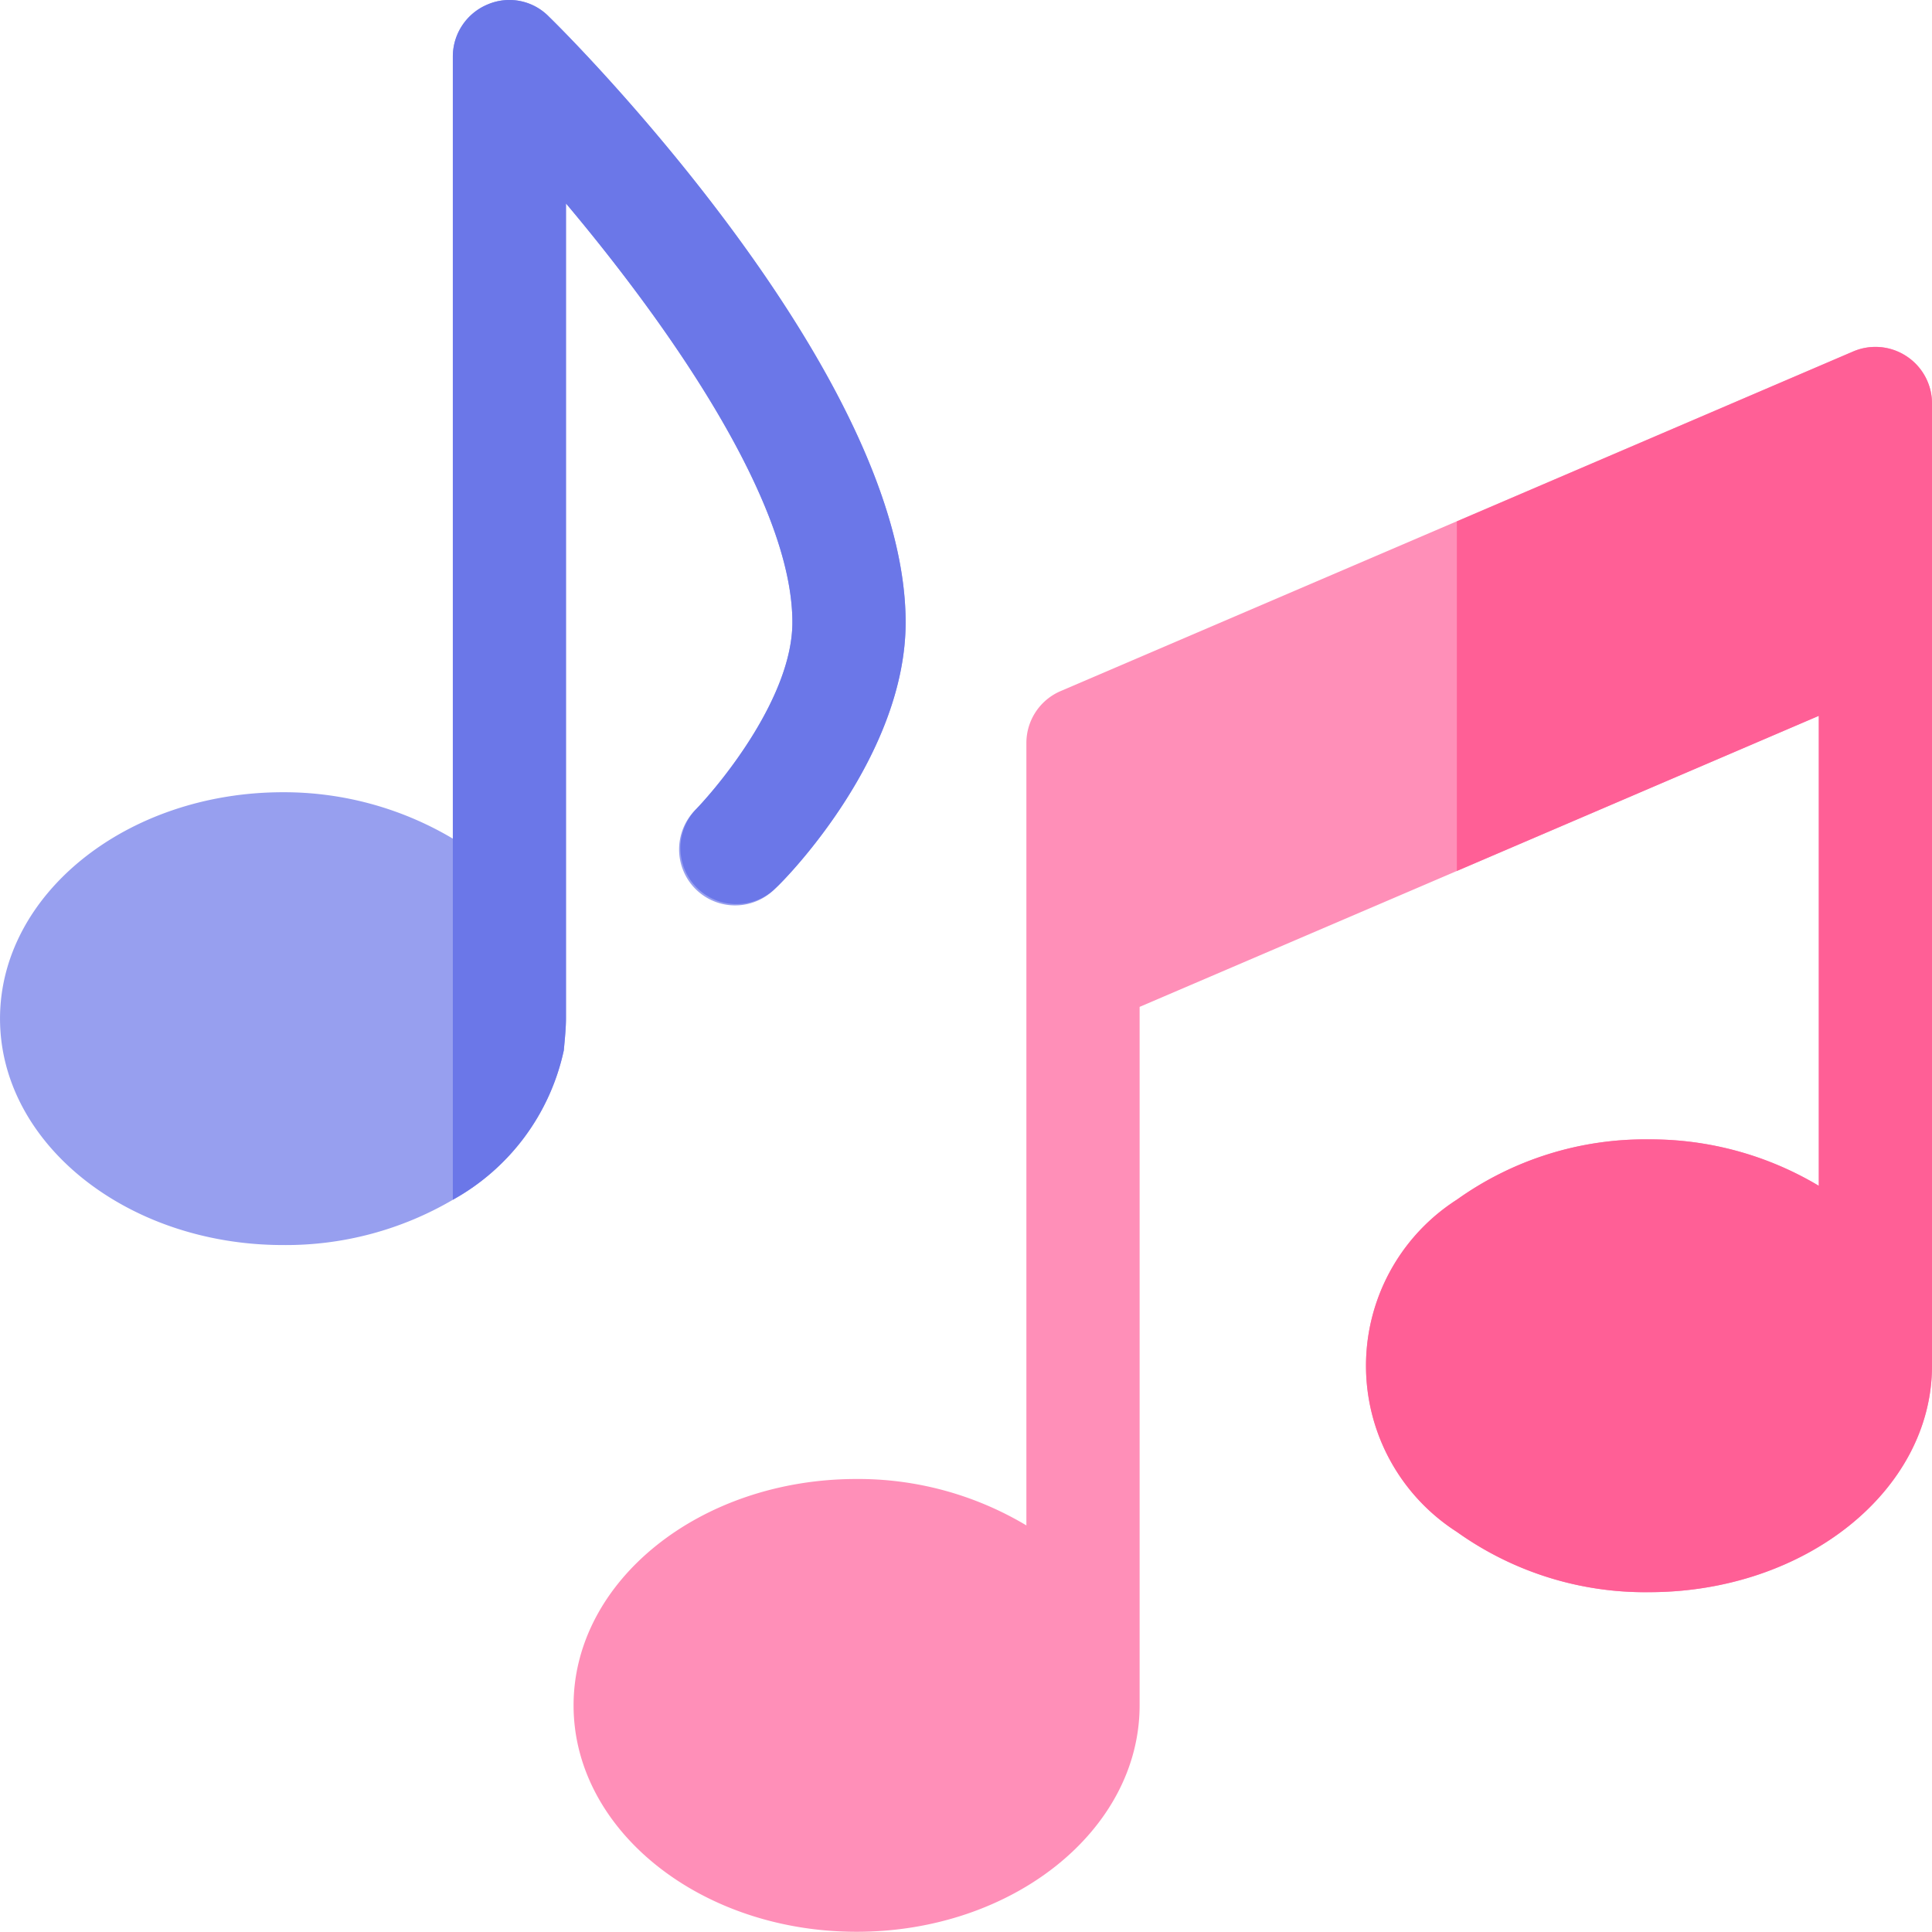
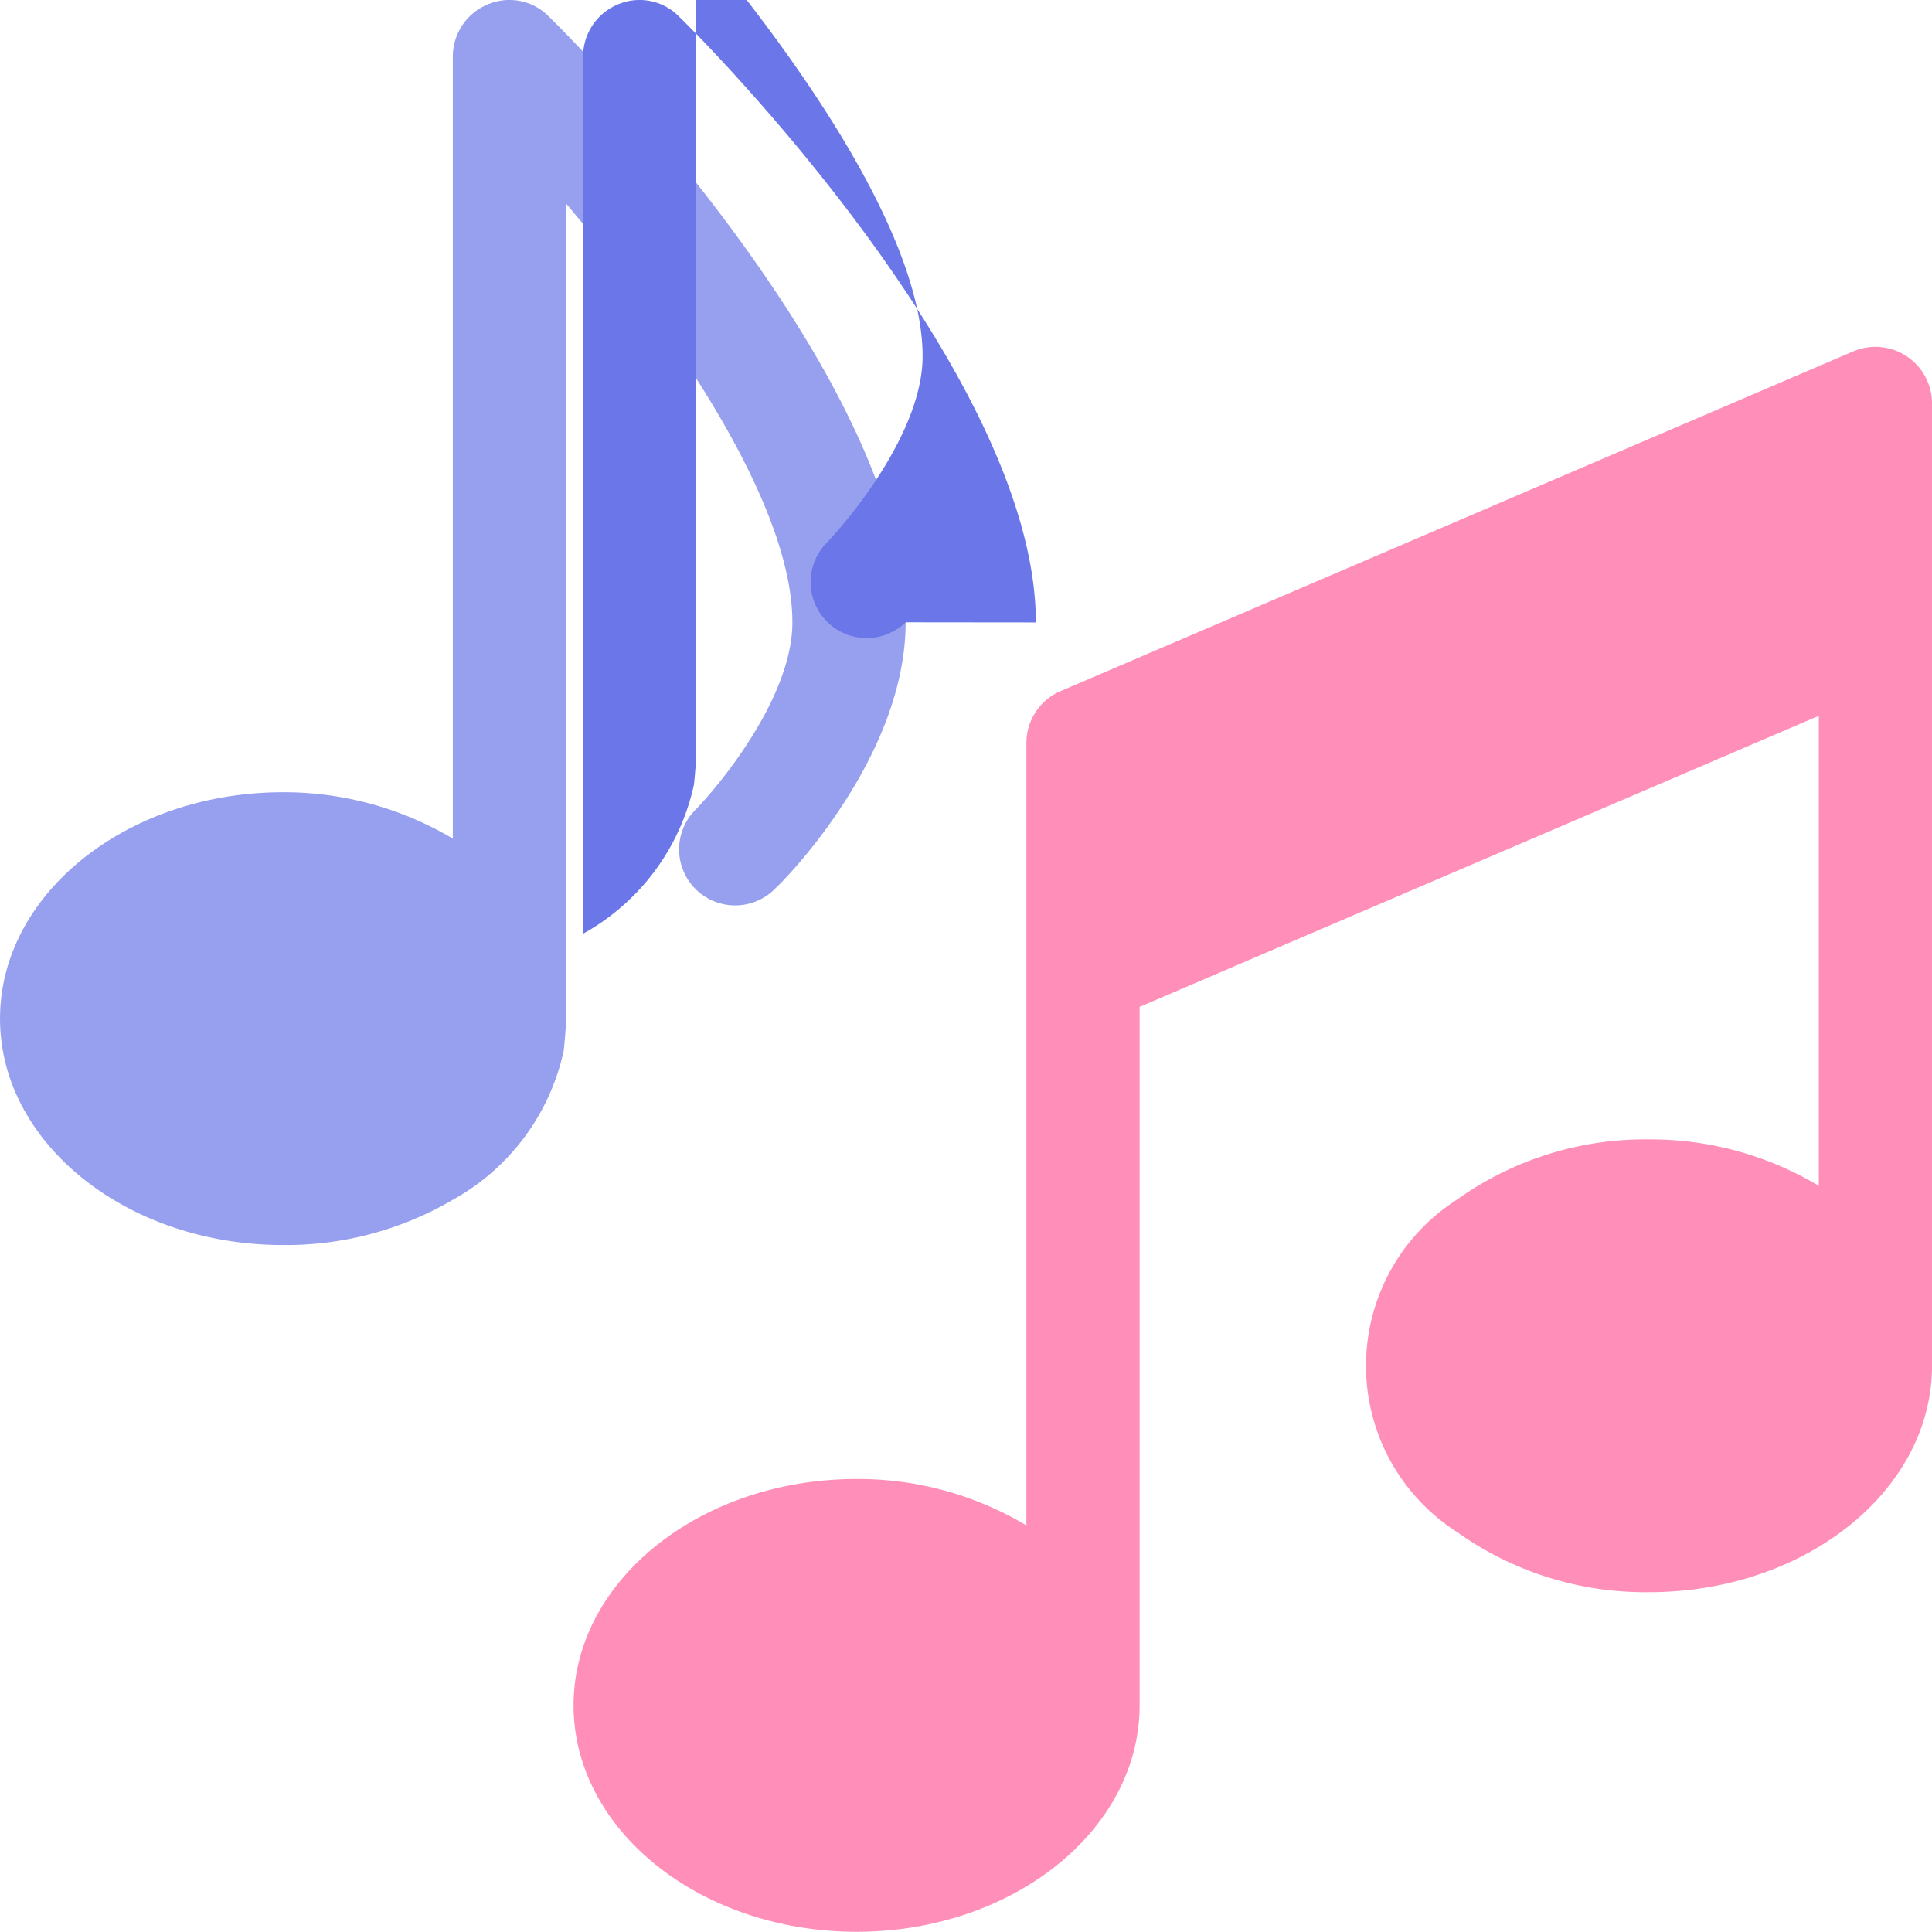
<svg xmlns="http://www.w3.org/2000/svg" width="89.019" height="89.01" viewBox="0 0 89.019 89.01">
  <path d="M89.02 18.594V62.93c0 5.753-5.847 10.432-13.04 10.432a14.91 14.91 0 01-8.853-2.778 9.089 9.089 0 010-15.307 14.91 14.91 0 018.853-2.778 15.105 15.105 0 017.824 2.139V32.982l-16.676 7.147-14.619 6.264v32.184c0 5.753-5.847 10.432-13.04 10.432s-13.041-4.678-13.041-10.431 5.847-10.432 13.04-10.432a15.1 15.1 0 017.824 2.139V34.242a2.6 2.6 0 011.579-2.4l36.512-15.648a2.608 2.608 0 013.637 2.4z" fill="#ff8fb8" />
  <path d="M41.728 28.674c0 6.1-5.373 11.684-6 12.257a2.582 2.582 0 11-3.651-3.651c1.2-1.252 4.433-5.216 4.433-8.606 0-5.581-5.737-13.718-10.432-19.3v37.561c0 .417-.052.939-.1 1.46a10.362 10.362 0 01-5.111 6.885 15.206 15.206 0 01-7.824 2.087C5.842 57.367.001 52.674.001 46.935s5.842-10.432 13.04-10.432a15.231 15.231 0 017.824 2.138V2.599A2.6 2.6 0 0122.481.2a2.542 2.542 0 012.82.574c1.718 1.668 16.427 16.743 16.427 27.9z" fill="#979fef" />
-   <path d="M41.728 28.674c0 6.1-5.373 11.684-6 12.257a2.582 2.582 0 01-3.651-3.651c1.2-1.252 4.433-5.216 4.433-8.606 0-5.581-5.737-13.718-10.432-19.3v37.561c0 .417-.052.939-.1 1.46a10.362 10.362 0 01-5.113 6.885V2.599a2.6 2.6 0 011.617-2.4 2.542 2.542 0 012.815.575c1.722 1.669 16.431 16.743 16.431 27.906z" fill="#6b77e8" />
-   <path d="M87.847 16.418a2.593 2.593 0 00-2.465-.219l-18.256 7.824V40.13l16.677-7.148v21.655a15.105 15.105 0 00-7.824-2.139 14.91 14.91 0 00-8.853 2.778 9.089 9.089 0 000 15.307 14.91 14.91 0 008.853 2.778c7.193 0 13.04-4.679 13.04-10.432V18.594a2.6 2.6 0 00-1.172-2.176z" fill="#ff5f96" />
+   <path d="M41.728 28.674a2.582 2.582 0 01-3.651-3.651c1.2-1.252 4.433-5.216 4.433-8.606 0-5.581-5.737-13.718-10.432-19.3v37.561c0 .417-.052.939-.1 1.46a10.362 10.362 0 01-5.113 6.885V2.599a2.6 2.6 0 011.617-2.4 2.542 2.542 0 012.815.575c1.722 1.669 16.431 16.743 16.431 27.906z" fill="#6b77e8" />
</svg>